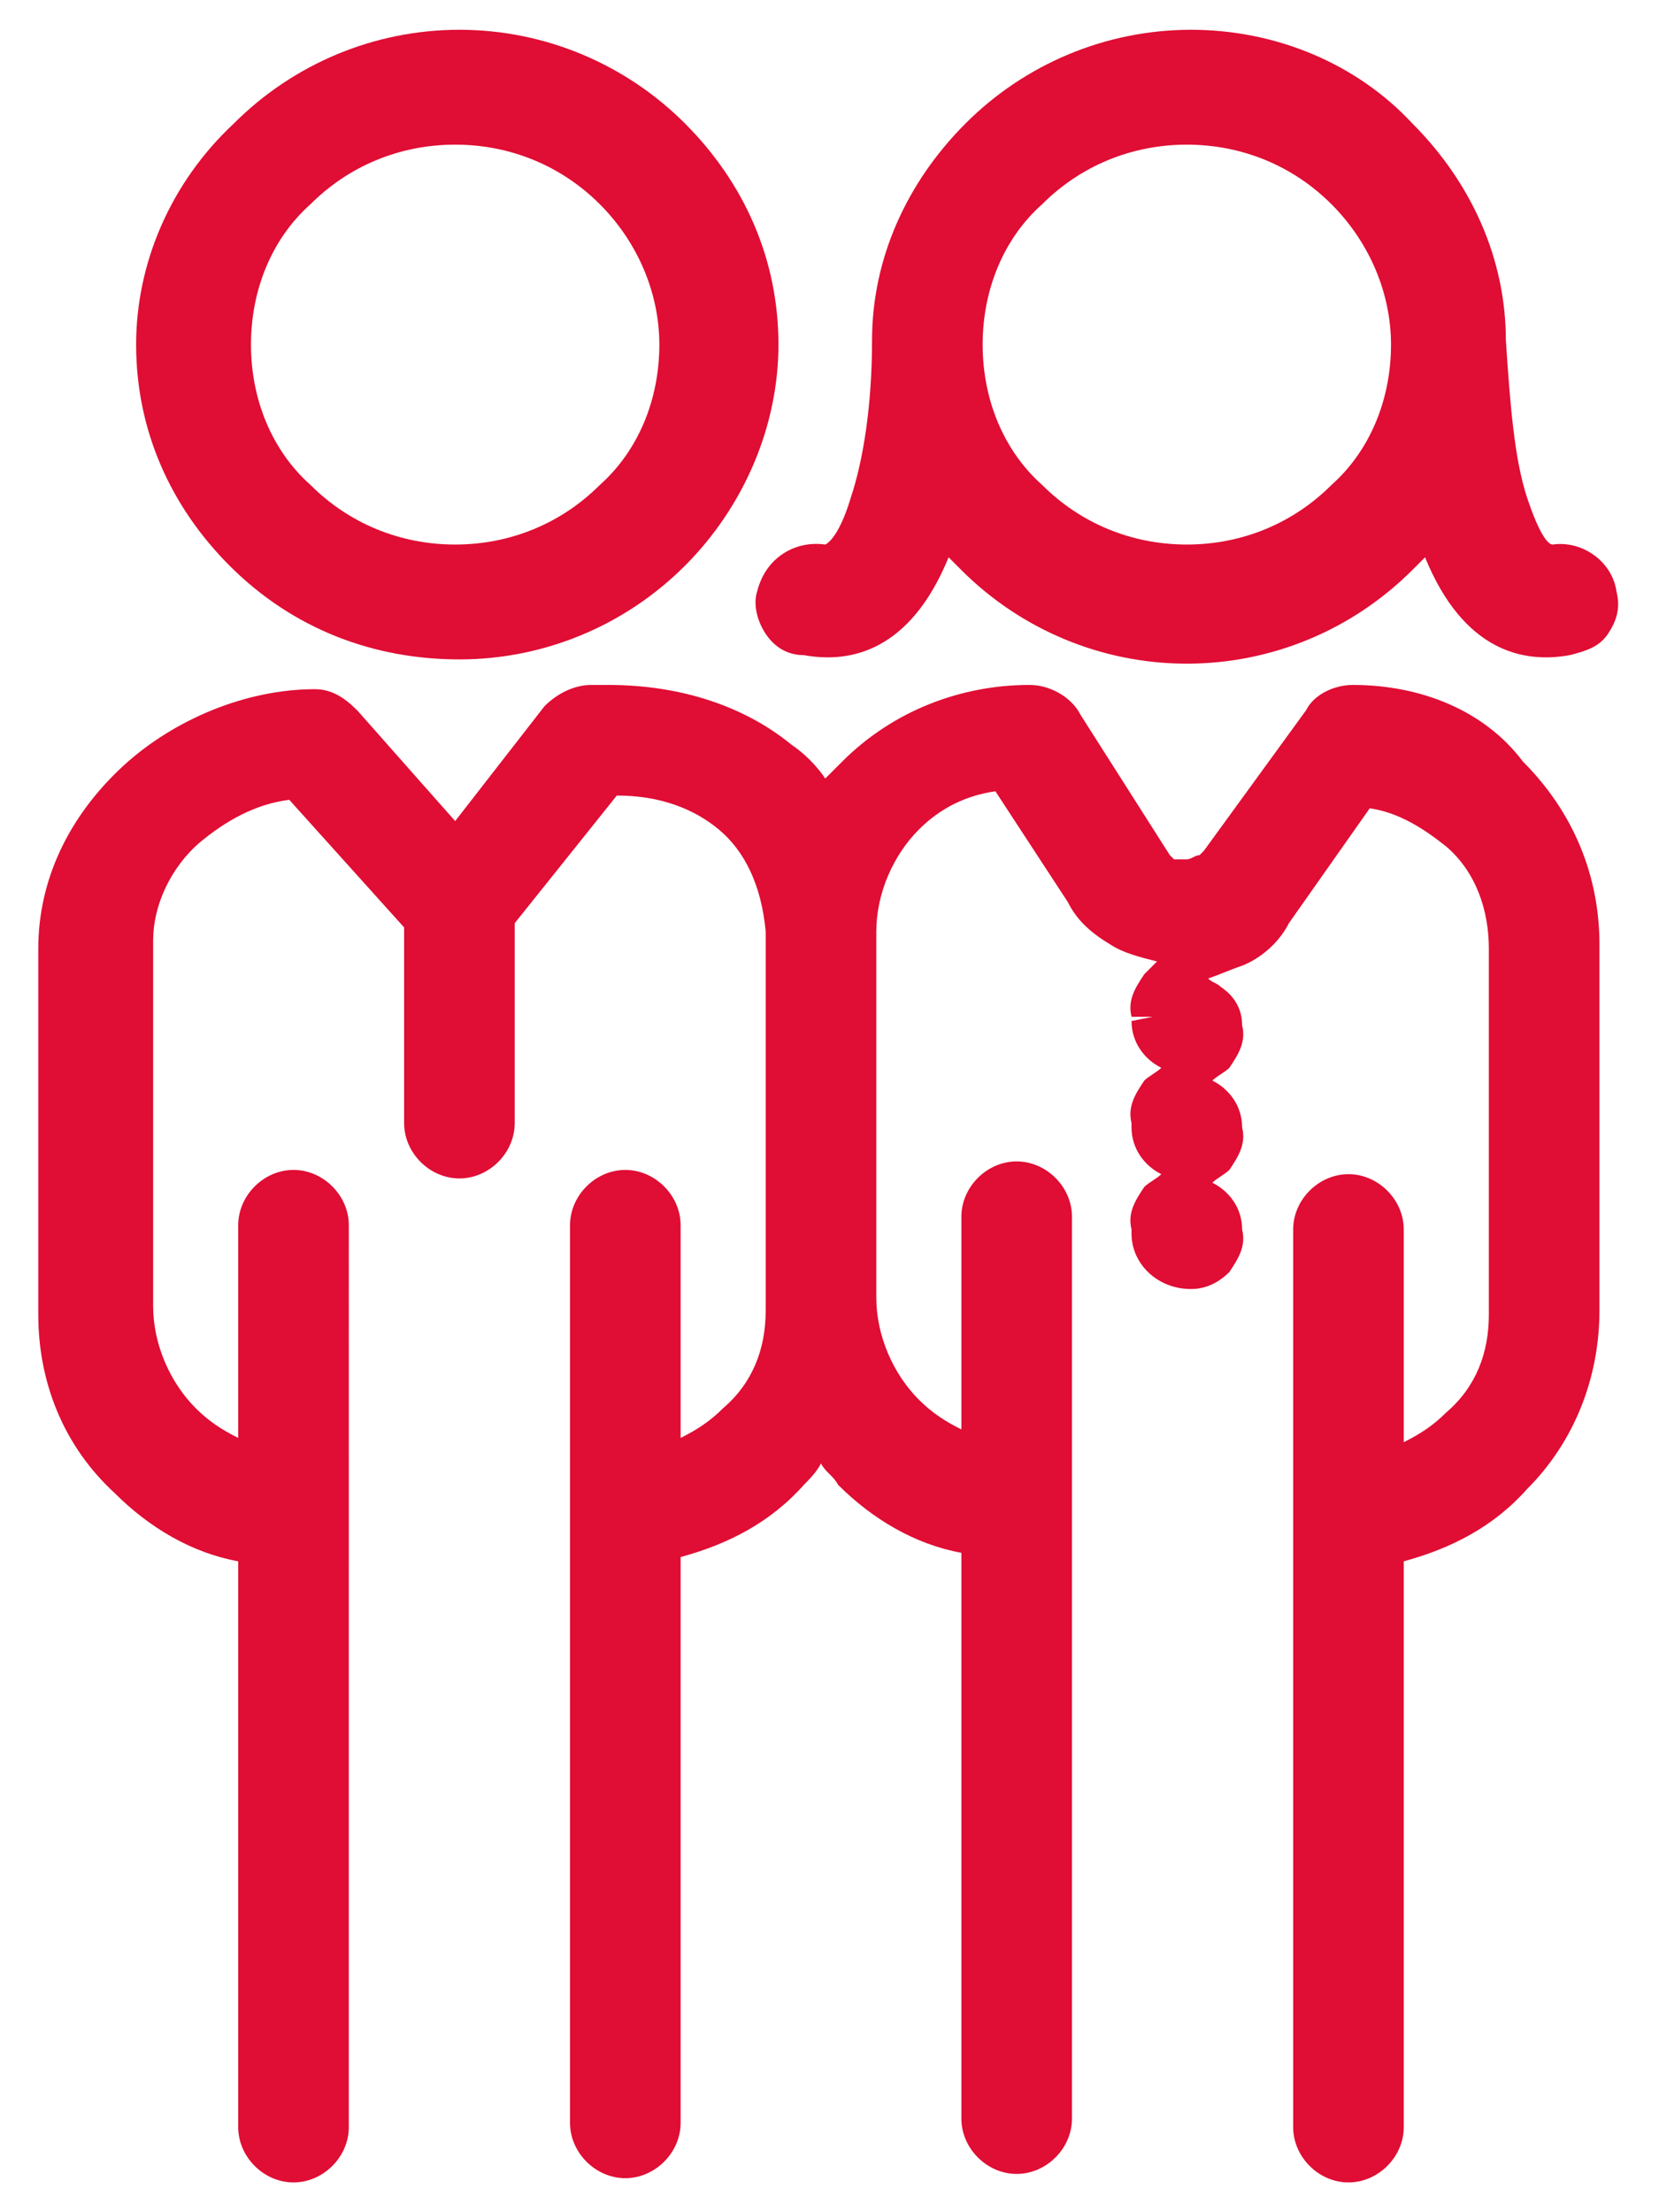
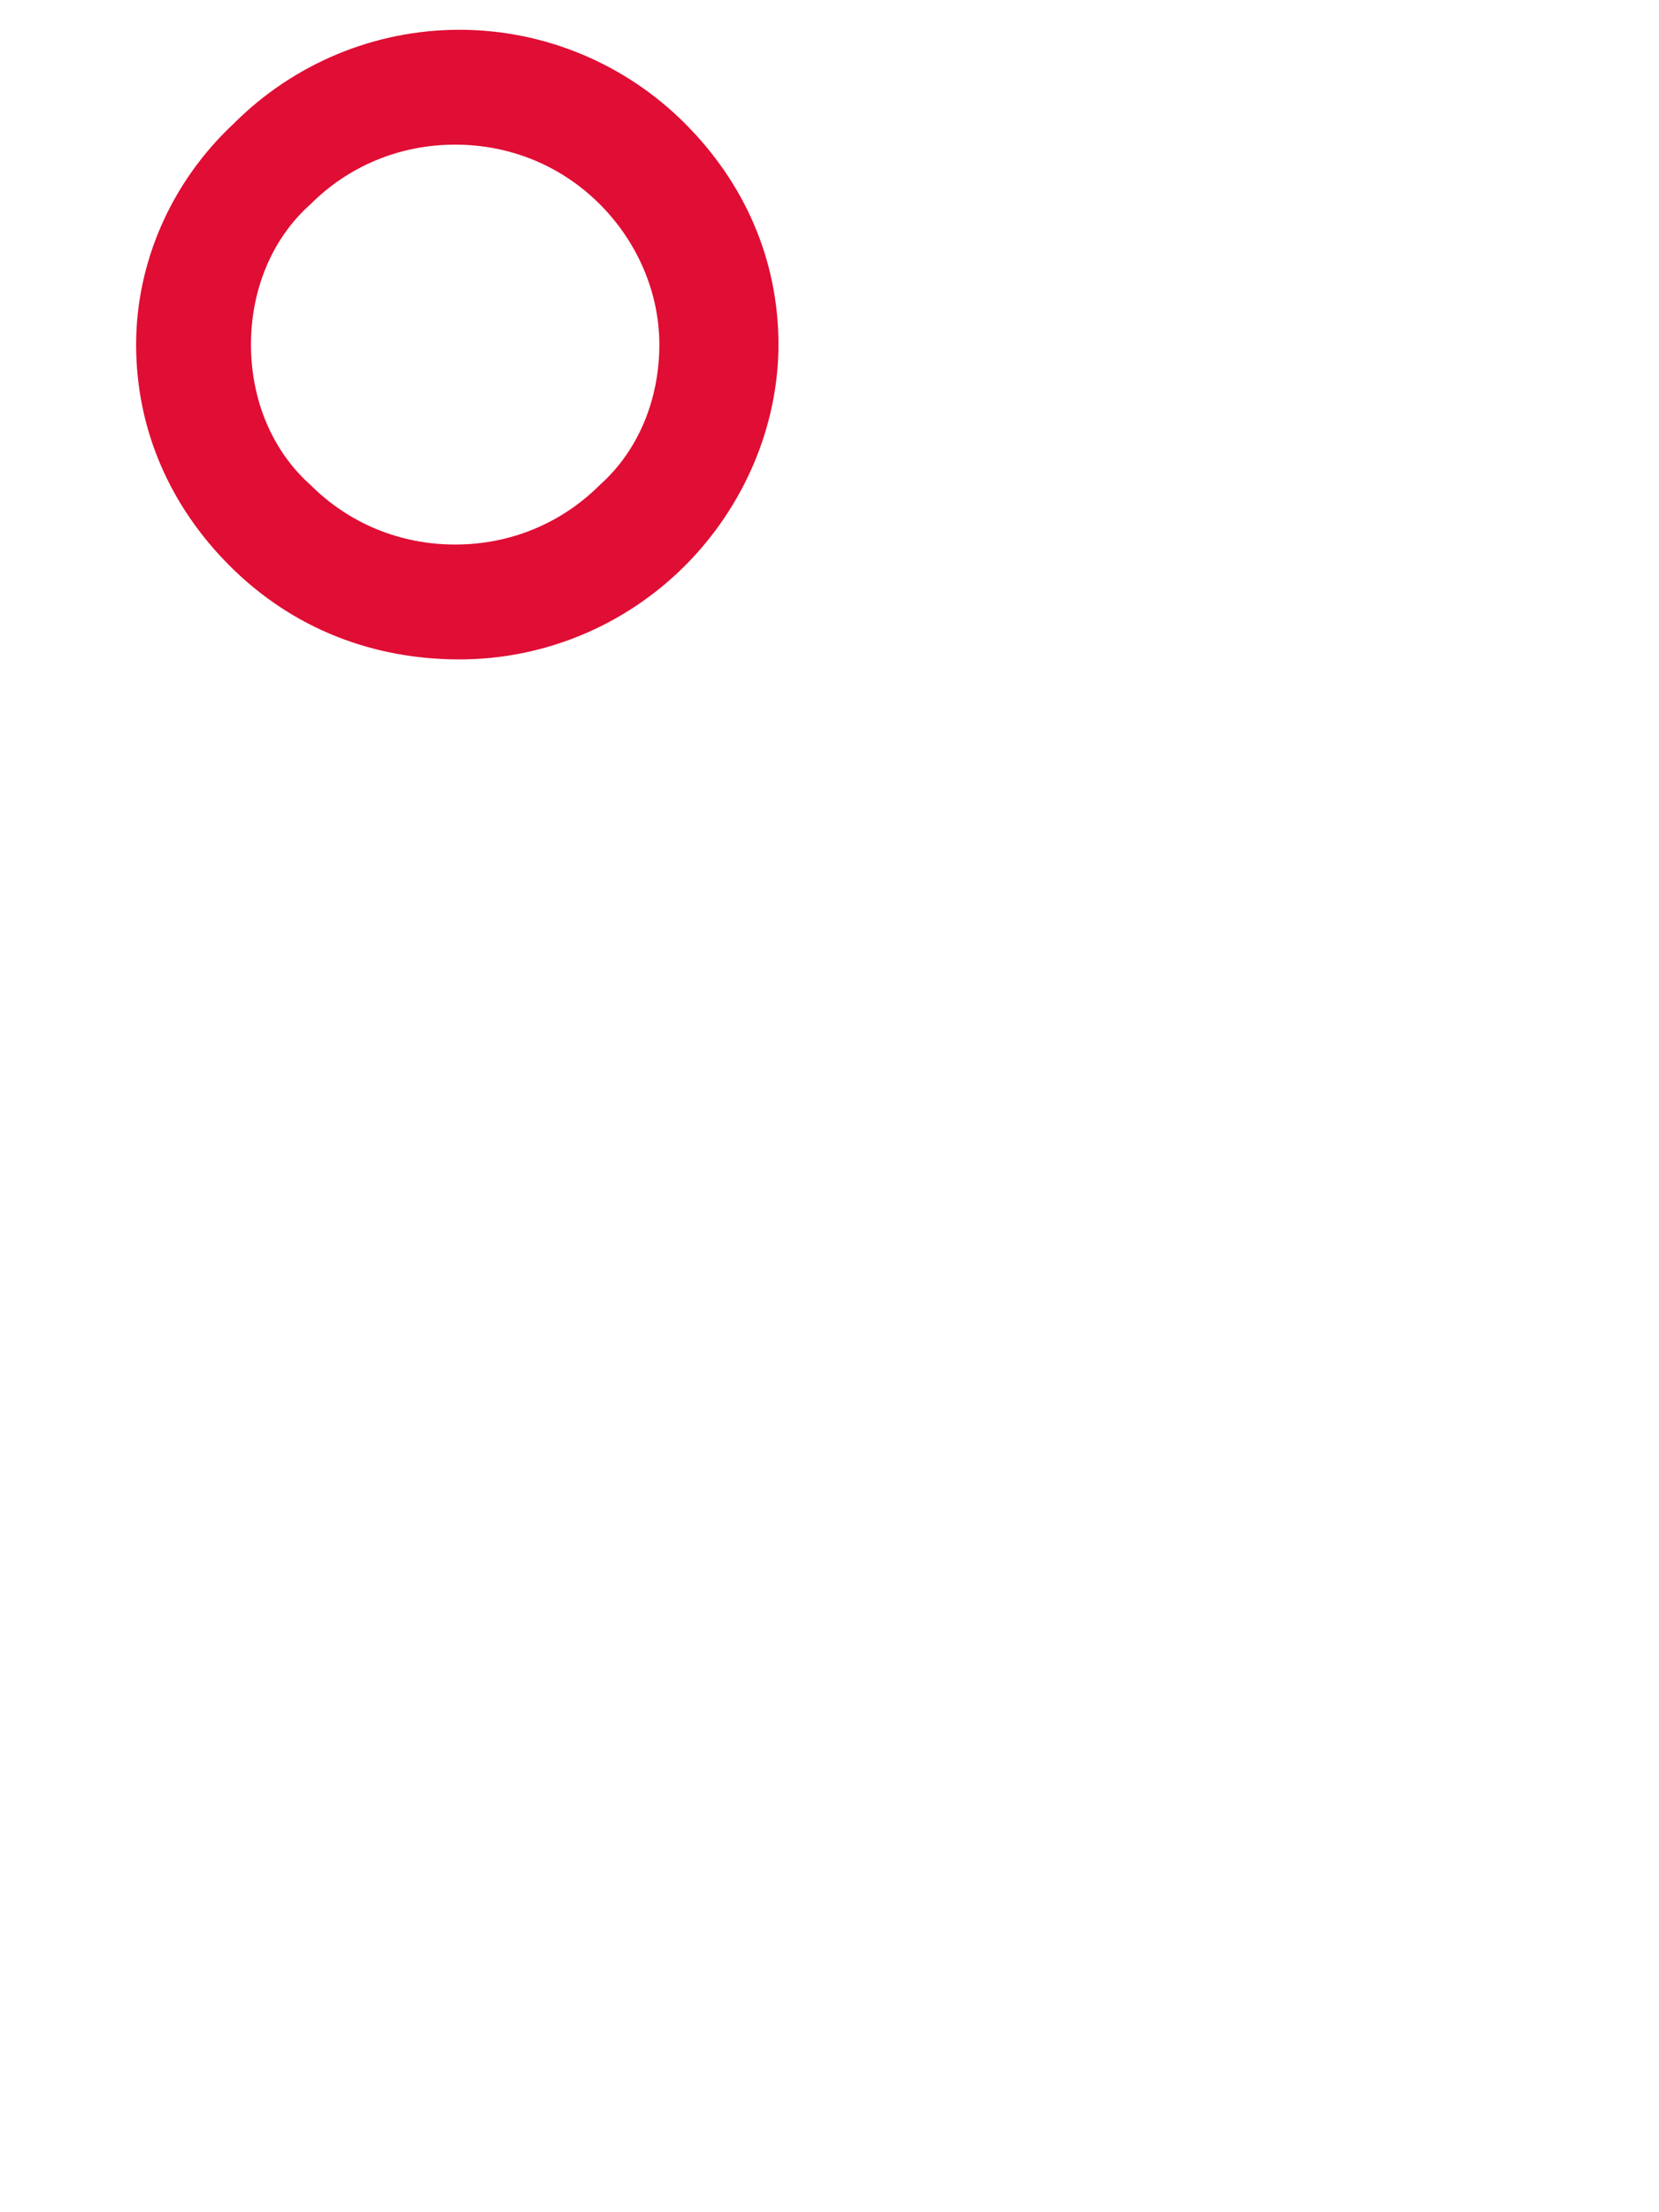
<svg xmlns="http://www.w3.org/2000/svg" version="1.1" id="Capa_1" x="0px" y="0px" viewBox="0 0 39 52" style="enable-background:new 0 0 39 52;" xml:space="preserve">
  <style type="text/css">
	.st0{fill:#E00D34;}
</style>
  <g>
    <path class="st0" d="M10.8,15.5c2,0,3.9-0.8,5.3-2.2c1.4-1.4,2.2-3.3,2.2-5.2c0-2-0.8-3.8-2.2-5.2c-1.4-1.4-3.3-2.2-5.3-2.2   c-2,0-3.9,0.8-5.3,2.2C4,4.3,3.2,6.2,3.2,8.1c0,2,0.8,3.8,2.2,5.2C6.9,14.8,8.8,15.5,10.8,15.5z M5.9,8.1c0-1.3,0.5-2.5,1.4-3.3   c0.9-0.9,2.1-1.4,3.4-1.4s2.5,0.5,3.4,1.4c0.9,0.9,1.4,2.1,1.4,3.3c0,1.3-0.5,2.5-1.4,3.3c-0.9,0.9-2.1,1.4-3.4,1.4   s-2.5-0.5-3.4-1.4C6.4,10.6,5.9,9.4,5.9,8.1z" />
-     <path class="st0" d="M31.8,16.1c-0.4,0-0.9,0.2-1.1,0.6L28.3,20c0,0-0.1,0.1-0.1,0.1c-0.1,0-0.2,0.1-0.3,0.1c-0.1,0-0.2,0-0.3,0   c0,0-0.1-0.1-0.1-0.1l-2.1-3.3c-0.2-0.4-0.7-0.7-1.2-0.7c-1.6,0-3.2,0.6-4.4,1.8c-0.1,0.1-0.3,0.3-0.4,0.4   c-0.2-0.3-0.5-0.6-0.8-0.8c-1.1-0.9-2.6-1.4-4.3-1.4c-0.1,0-0.2,0-0.4,0c-0.4,0-0.8,0.2-1.1,0.5l-2.1,2.7l-2.3-2.6c0,0,0,0,0,0   c-0.3-0.3-0.6-0.5-1-0.5c-1.6,0-3.3,0.7-4.5,1.8c-1.3,1.2-2,2.7-2,4.3v8.6c0,1.6,0.6,3.1,1.8,4.2c0.8,0.8,1.8,1.4,2.9,1.6v13.3   c0,0.7,0.6,1.3,1.3,1.3c0.7,0,1.3-0.6,1.3-1.3V28.8c0-0.7-0.6-1.3-1.3-1.3c-0.7,0-1.3,0.6-1.3,1.3v5c-0.4-0.2-0.7-0.4-1-0.7   c-0.6-0.6-1-1.5-1-2.4v-8.6c0-0.8,0.4-1.7,1.1-2.3c0.6-0.5,1.3-0.9,2.1-1l2.7,3v4.6c0,0.7,0.6,1.3,1.3,1.3c0.7,0,1.3-0.6,1.3-1.3   v-4.7l2.4-3c1,0,1.8,0.3,2.4,0.8c0.6,0.5,1,1.3,1.1,2.4l0,8.9c0,0.9-0.3,1.7-1,2.3c-0.3,0.3-0.6,0.5-1,0.7v-5   c0-0.7-0.6-1.3-1.3-1.3s-1.3,0.6-1.3,1.3l0,21.1c0,0.7,0.6,1.3,1.3,1.3c0.7,0,1.3-0.6,1.3-1.3l0-13.3c1.1-0.3,2.1-0.8,2.9-1.7   c0.1-0.1,0.3-0.3,0.4-0.5c0.1,0.2,0.3,0.3,0.4,0.5c0.8,0.8,1.8,1.4,2.9,1.6v13.3c0,0.7,0.6,1.3,1.3,1.3c0.7,0,1.3-0.6,1.3-1.3   l0-14.4c0,0,0-0.1,0-0.2v-6.6c0-0.7-0.6-1.3-1.3-1.3c-0.7,0-1.3,0.6-1.3,1.3v5c-0.4-0.2-0.7-0.4-1-0.7c-0.6-0.6-1-1.5-1-2.4v-8.6   c0-0.9,0.4-1.8,1-2.4c0.5-0.5,1.1-0.8,1.8-0.9l1.7,2.6c0.2,0.4,0.5,0.7,1,1c0.3,0.2,0.7,0.3,1.1,0.4c-0.1,0.1-0.2,0.2-0.3,0.3   c-0.2,0.3-0.4,0.6-0.3,1l0.5,0l-0.5,0.1c0,0.5,0.3,0.9,0.7,1.1c-0.1,0.1-0.3,0.2-0.4,0.3c-0.2,0.3-0.4,0.6-0.3,1l0,0.1   c0,0.5,0.3,0.9,0.7,1.1c-0.1,0.1-0.3,0.2-0.4,0.3c-0.2,0.3-0.4,0.6-0.3,1l0,0.1c0,0.7,0.6,1.3,1.4,1.3c0.4,0,0.7-0.2,0.9-0.4   c0.2-0.3,0.4-0.6,0.3-1c0-0.5-0.3-0.9-0.7-1.1c0.1-0.1,0.3-0.2,0.4-0.3c0.2-0.3,0.4-0.6,0.3-1c0-0.5-0.3-0.9-0.7-1.1   c0.1-0.1,0.3-0.2,0.4-0.3c0.2-0.3,0.4-0.6,0.3-1c0-0.4-0.2-0.7-0.5-0.9c-0.1-0.1-0.2-0.1-0.3-0.2c0.3-0.1,0.5-0.2,0.8-0.3   c0.5-0.2,0.9-0.6,1.1-1l1.9-2.7c0.7,0.1,1.3,0.5,1.8,0.9c0.7,0.6,1,1.5,1,2.4v8.6c0,0.9-0.3,1.7-1,2.3c-0.3,0.3-0.6,0.5-1,0.7v-5   c0-0.7-0.6-1.3-1.3-1.3c-0.7,0-1.3,0.6-1.3,1.3l0,21.1c0,0.7,0.6,1.3,1.3,1.3c0.7,0,1.3-0.6,1.3-1.3l0-13.3   c1.1-0.3,2.1-0.8,2.9-1.7c1.1-1.1,1.7-2.6,1.7-4.2v-8.6c0-1.6-0.6-3.1-1.8-4.3C34.9,16.7,33.4,16.1,31.8,16.1z" />
-     <path class="st0" d="M17.8,13.9c-0.1,0.3,0,0.7,0.2,1c0.2,0.3,0.5,0.5,0.9,0.5c1.1,0.2,2.5-0.1,3.4-2.3c0.1,0.1,0.2,0.2,0.3,0.3   c1.4,1.4,3.3,2.2,5.3,2.2s3.9-0.8,5.3-2.2c0.1-0.1,0.2-0.2,0.3-0.3c0.9,2.2,2.3,2.5,3.4,2.3c0.4-0.1,0.7-0.2,0.9-0.5   c0.2-0.3,0.3-0.6,0.2-1c-0.1-0.7-0.8-1.2-1.5-1.1c0,0,0,0,0,0c-0.1,0-0.3-0.2-0.6-1.1c-0.3-0.9-0.4-2.2-0.5-3.7   c0-1.9-0.8-3.7-2.2-5.1C31.9,1.5,30,0.7,28,0.7s-3.9,0.8-5.3,2.2c-1.4,1.4-2.2,3.2-2.2,5.1c0,1.5-0.2,2.8-0.5,3.7   c-0.3,1-0.6,1.1-0.6,1.1C18.7,12.7,18,13.1,17.8,13.9z M23.1,8.1c0-1.3,0.5-2.5,1.4-3.3c0.9-0.9,2.1-1.4,3.4-1.4s2.5,0.5,3.4,1.4   c0.9,0.9,1.4,2.1,1.4,3.3c0,1.3-0.5,2.5-1.4,3.3c-0.9,0.9-2.1,1.4-3.4,1.4s-2.5-0.5-3.4-1.4C23.6,10.6,23.1,9.4,23.1,8.1z" />
  </g>
</svg>